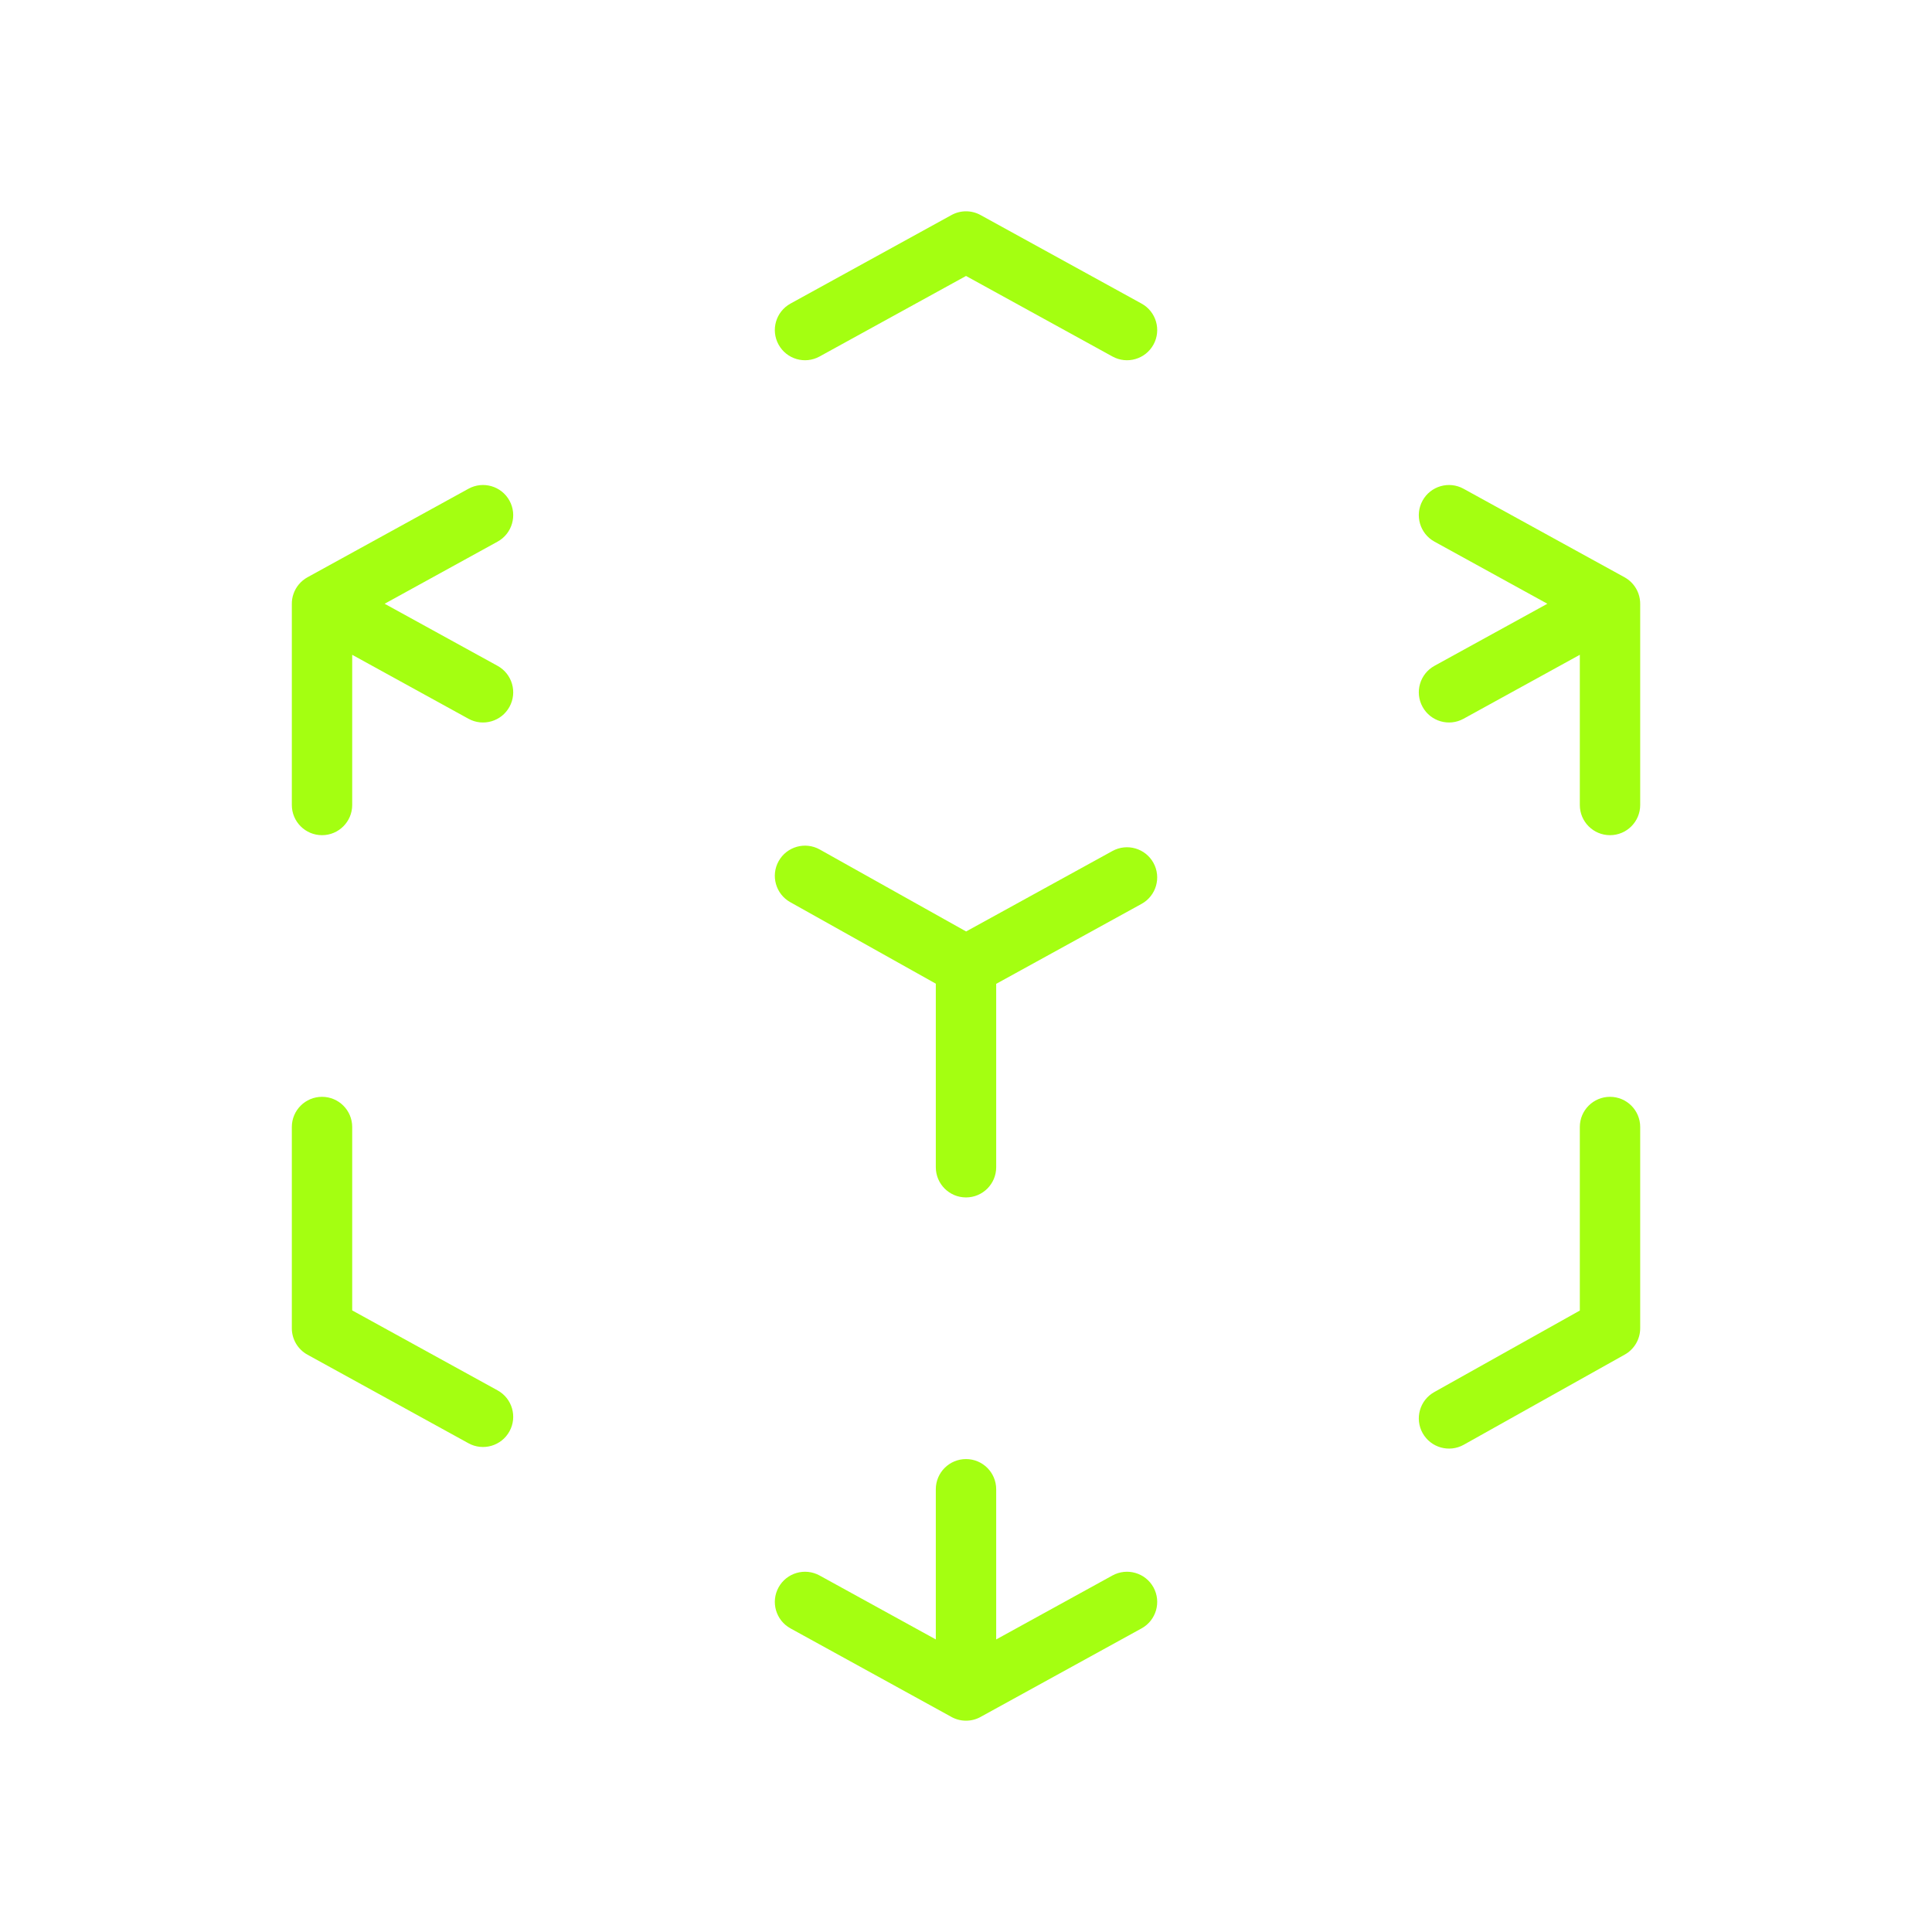
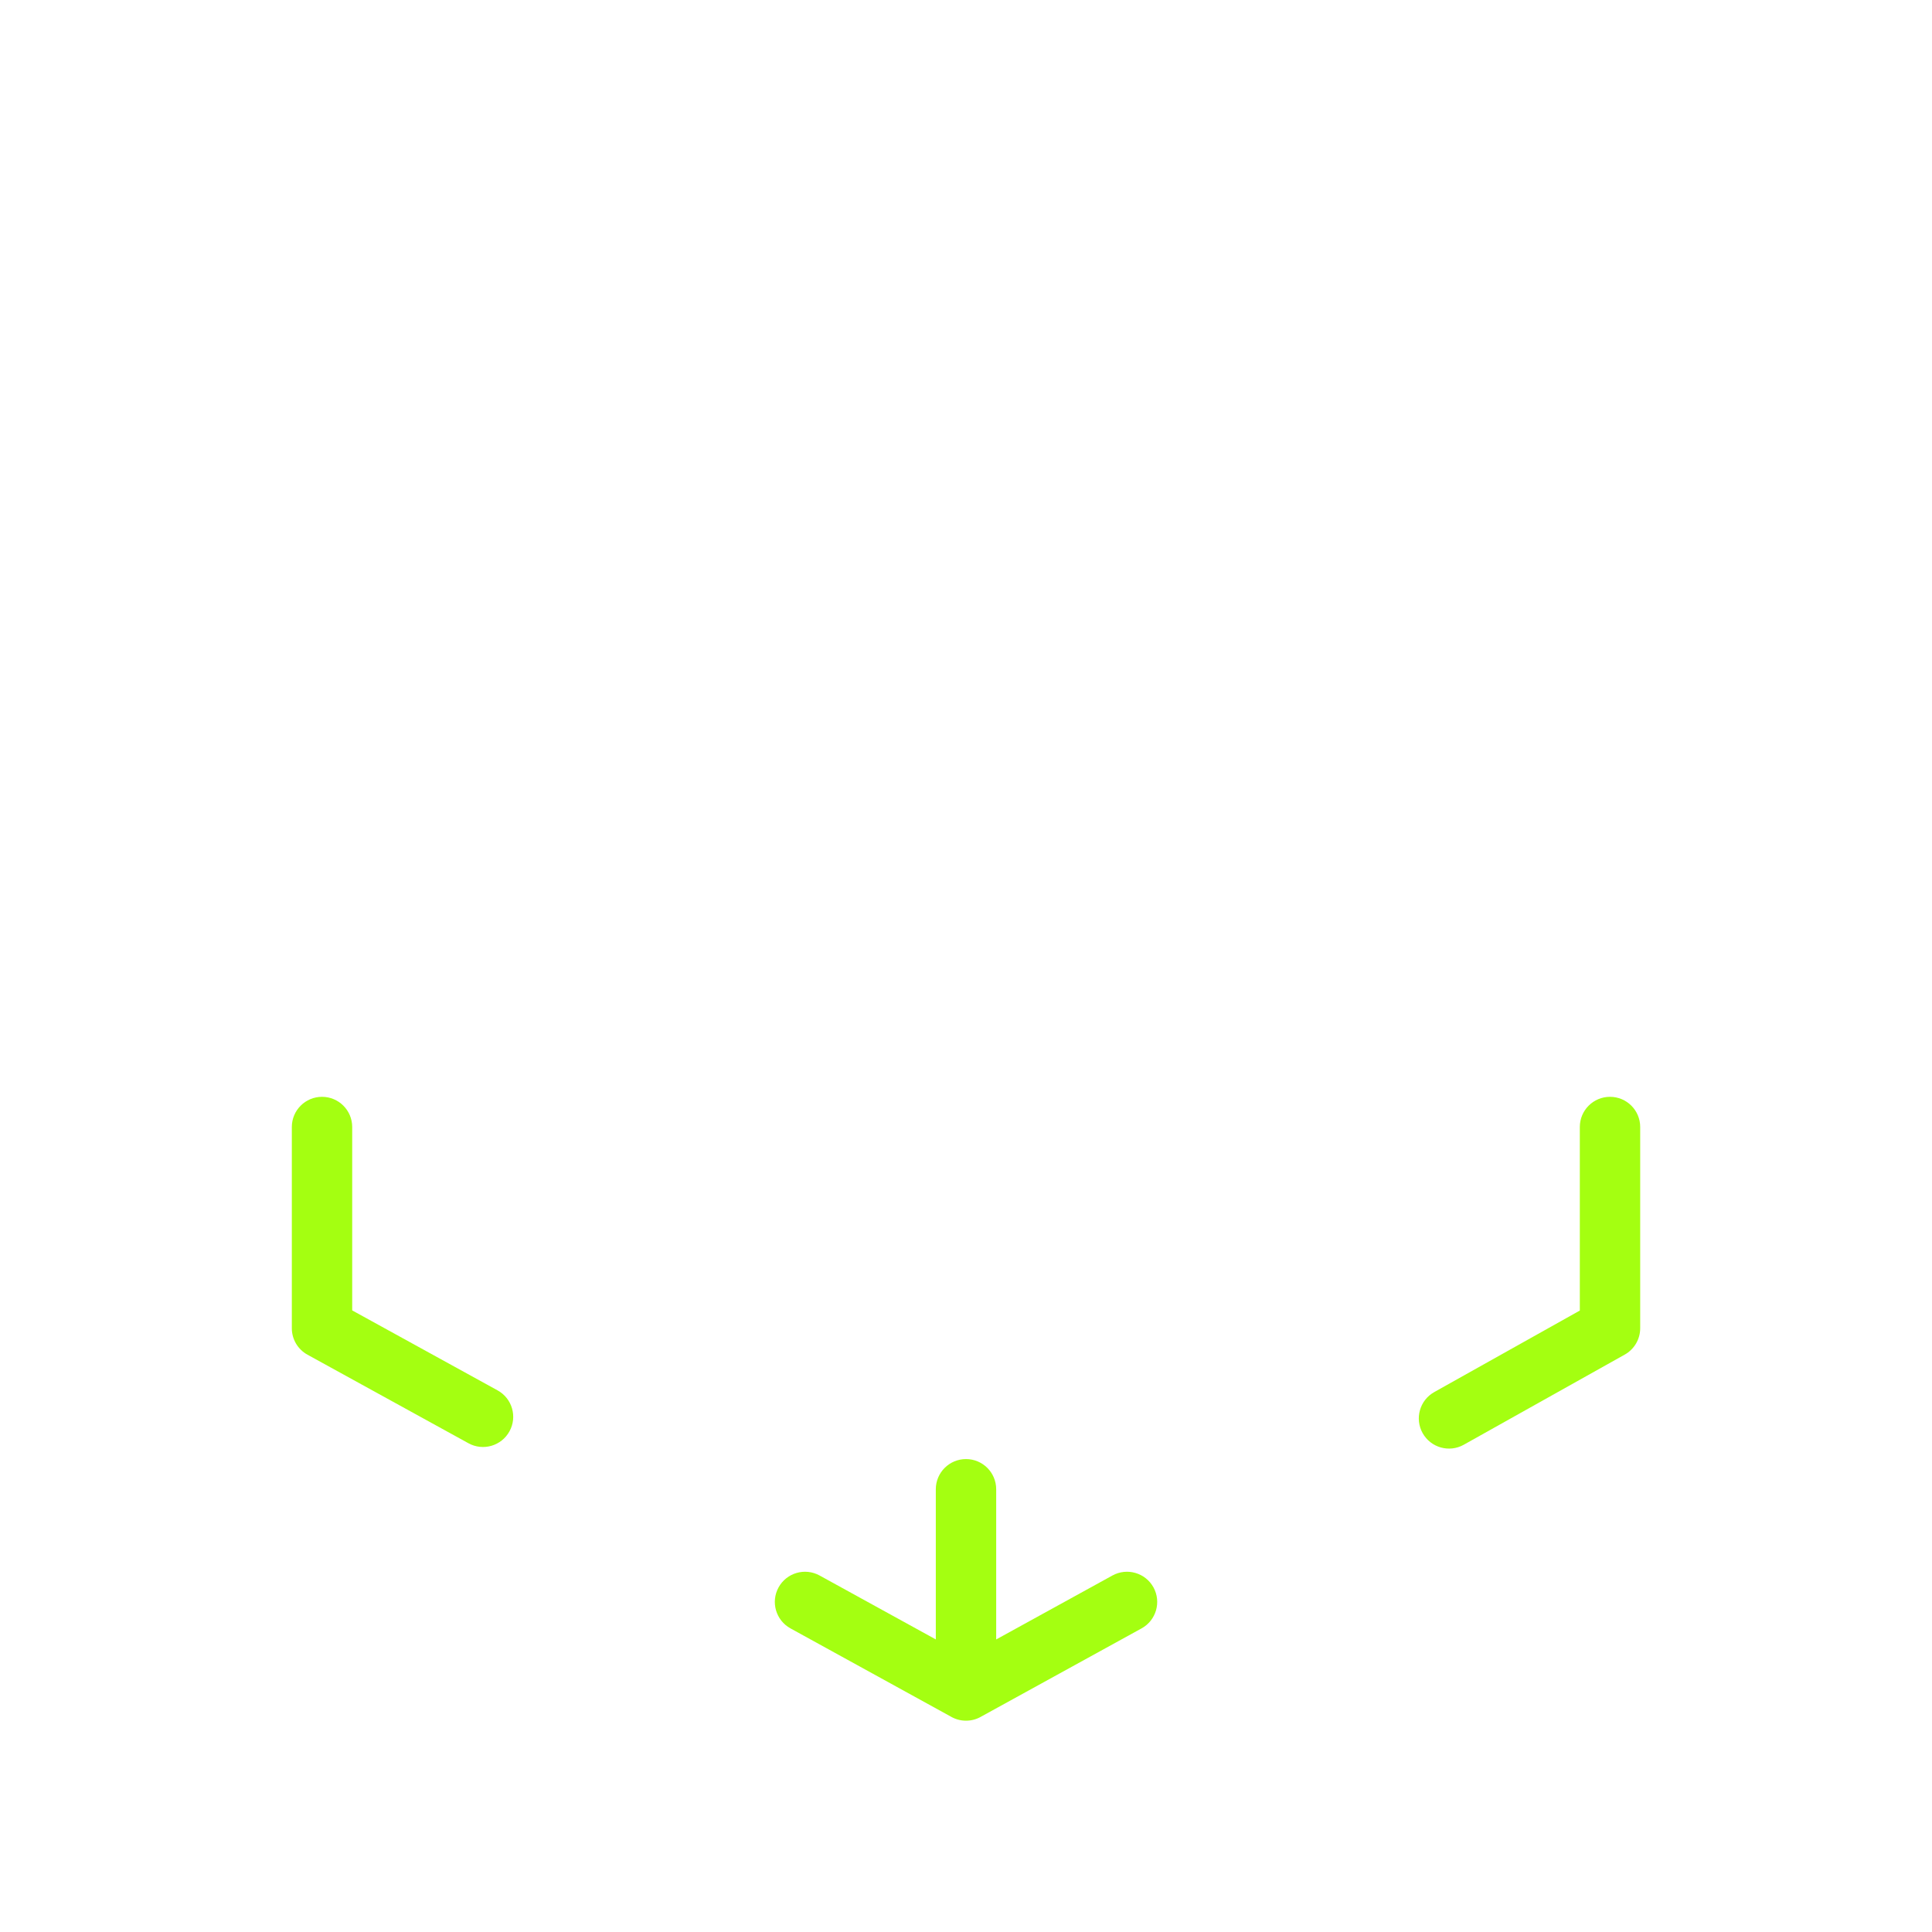
<svg xmlns="http://www.w3.org/2000/svg" width="80" height="80" viewBox="0 0 80 80" fill="none">
-   <path d="M39.398 8.905C39.773 8.698 40.228 8.698 40.603 8.905L47.27 12.571C47.875 12.904 48.095 13.664 47.763 14.269C47.43 14.874 46.67 15.095 46.065 14.762L40.001 11.427L33.936 14.762C33.331 15.095 32.571 14.874 32.239 14.269C31.906 13.664 32.127 12.904 32.732 12.571L39.398 8.905Z" fill="#a4ff11" />
-   <path d="M20.603 22.428C21.208 22.095 21.429 21.335 21.096 20.73C20.763 20.125 20.003 19.905 19.398 20.238L12.732 23.904C12.456 24.056 12.253 24.302 12.153 24.59C12.103 24.732 12.081 24.879 12.084 25.024V33.333C12.084 34.023 12.644 34.583 13.334 34.583C14.024 34.583 14.584 34.023 14.584 33.333V27.114L19.398 29.762C20.003 30.095 20.763 29.874 21.096 29.269C21.429 28.664 21.208 27.904 20.603 27.571L15.927 25L20.603 22.428Z" fill="#a4ff11" />
  <path d="M14.584 46.667C14.584 45.976 14.024 45.417 13.334 45.417C12.644 45.417 12.084 45.976 12.084 46.667V55C12.084 55.456 12.332 55.876 12.732 56.095L19.398 59.762C20.003 60.095 20.763 59.874 21.096 59.269C21.429 58.664 21.208 57.904 20.603 57.572L14.584 54.261V46.667Z" fill="#a4ff11" />
-   <path d="M60.602 20.238C59.998 19.905 59.237 20.126 58.905 20.73C58.572 21.335 58.793 22.095 59.398 22.428L64.073 25L59.398 27.571C58.793 27.904 58.572 28.664 58.905 29.269C59.237 29.874 59.998 30.095 60.602 29.762L65.417 27.114V33.333C65.417 34.023 65.976 34.583 66.667 34.583C67.357 34.583 67.917 34.023 67.917 33.333V25.023C67.919 24.873 67.895 24.722 67.843 24.576C67.741 24.294 67.54 24.053 67.269 23.904L60.602 20.238Z" fill="#a4ff11" />
  <path d="M66.667 45.417C67.357 45.417 67.917 45.976 67.917 46.667V55C67.917 55.452 67.672 55.87 67.277 56.091L60.611 59.824C60.008 60.161 59.247 59.946 58.909 59.344C58.572 58.742 58.787 57.98 59.389 57.643L65.417 54.267V46.667C65.417 45.976 65.976 45.417 66.667 45.417Z" fill="#a4ff11" />
  <path d="M33.936 65.237C33.331 64.905 32.571 65.126 32.239 65.73C31.906 66.335 32.127 67.095 32.732 67.428L39.355 71.071C39.543 71.184 39.764 71.25 40 71.25C40.23 71.25 40.445 71.188 40.63 71.08L47.27 67.428C47.875 67.095 48.095 66.335 47.763 65.73C47.43 65.126 46.67 64.905 46.065 65.237L41.25 67.886V61.667C41.25 60.976 40.69 60.417 40 60.417C39.31 60.417 38.75 60.976 38.75 61.667V67.885L33.936 65.237Z" fill="#a4ff11" />
-   <path d="M47.762 35.73C48.095 36.335 47.874 37.095 47.269 37.428L41.25 40.739V48.333C41.25 49.024 40.69 49.583 40 49.583C39.31 49.583 38.75 49.024 38.75 48.333V40.732L32.723 37.357C32.121 37.02 31.906 36.258 32.243 35.656C32.581 35.053 33.342 34.839 33.945 35.176L40.005 38.57L46.064 35.238C46.669 34.905 47.429 35.126 47.762 35.73Z" fill="#a4ff11" />
</svg>